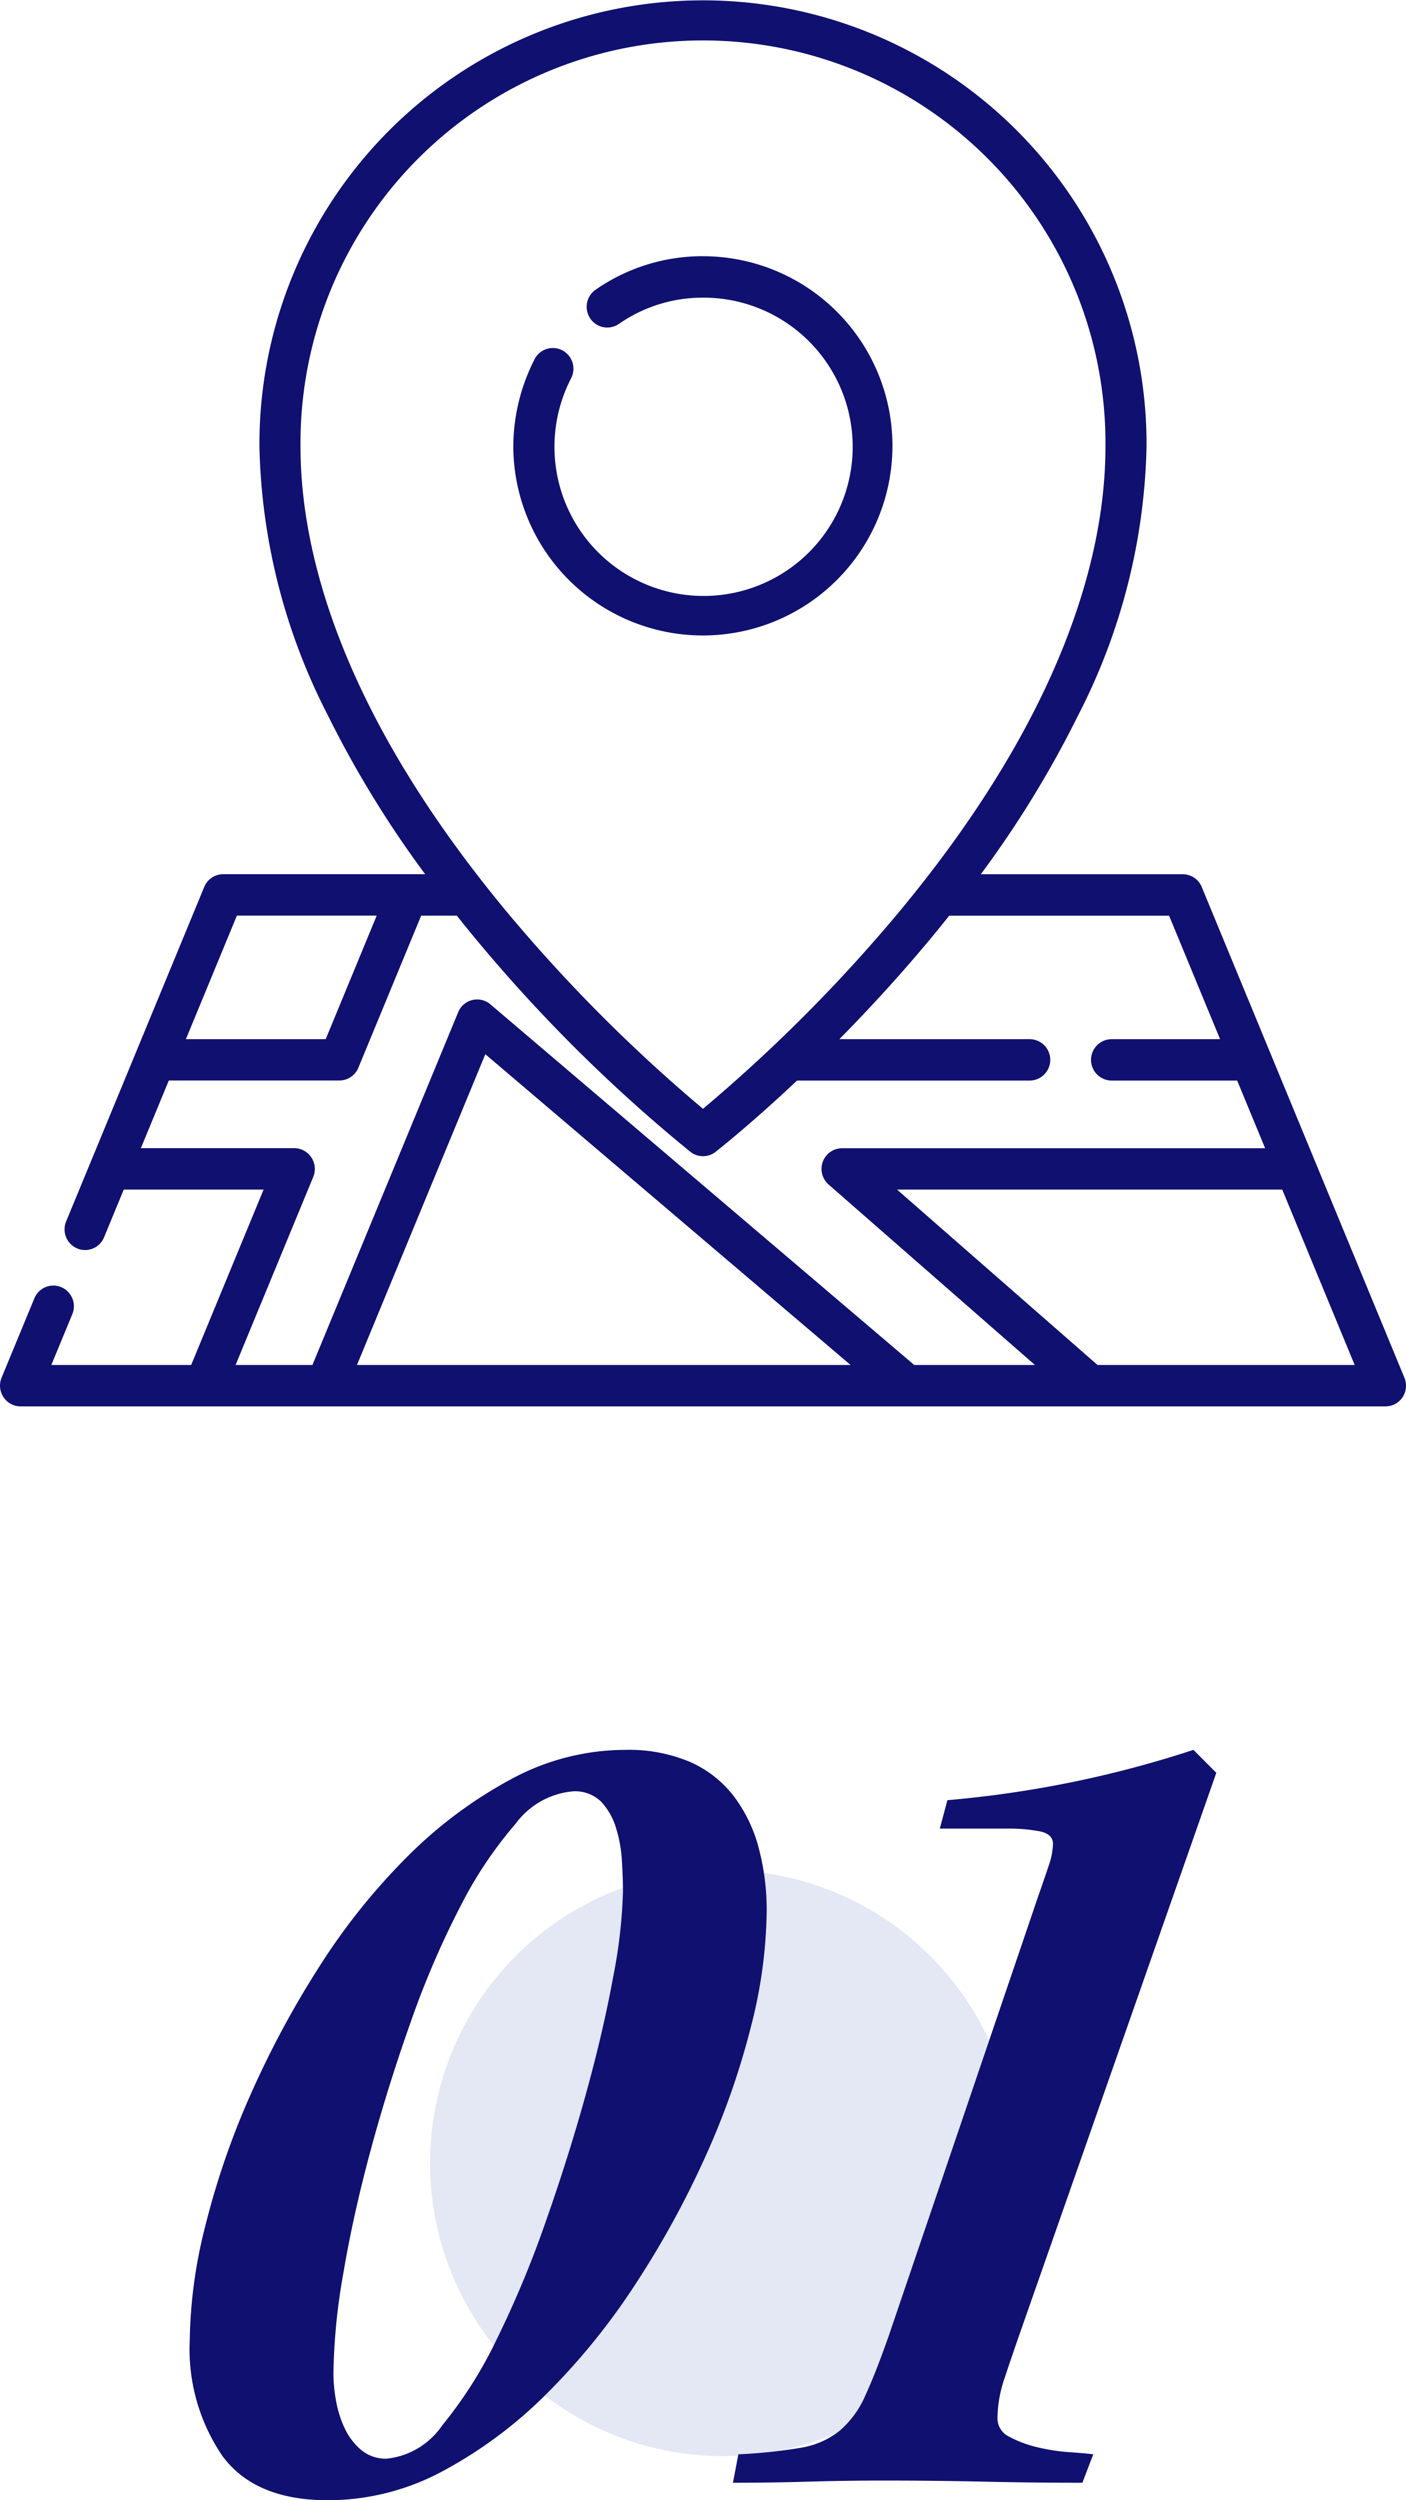
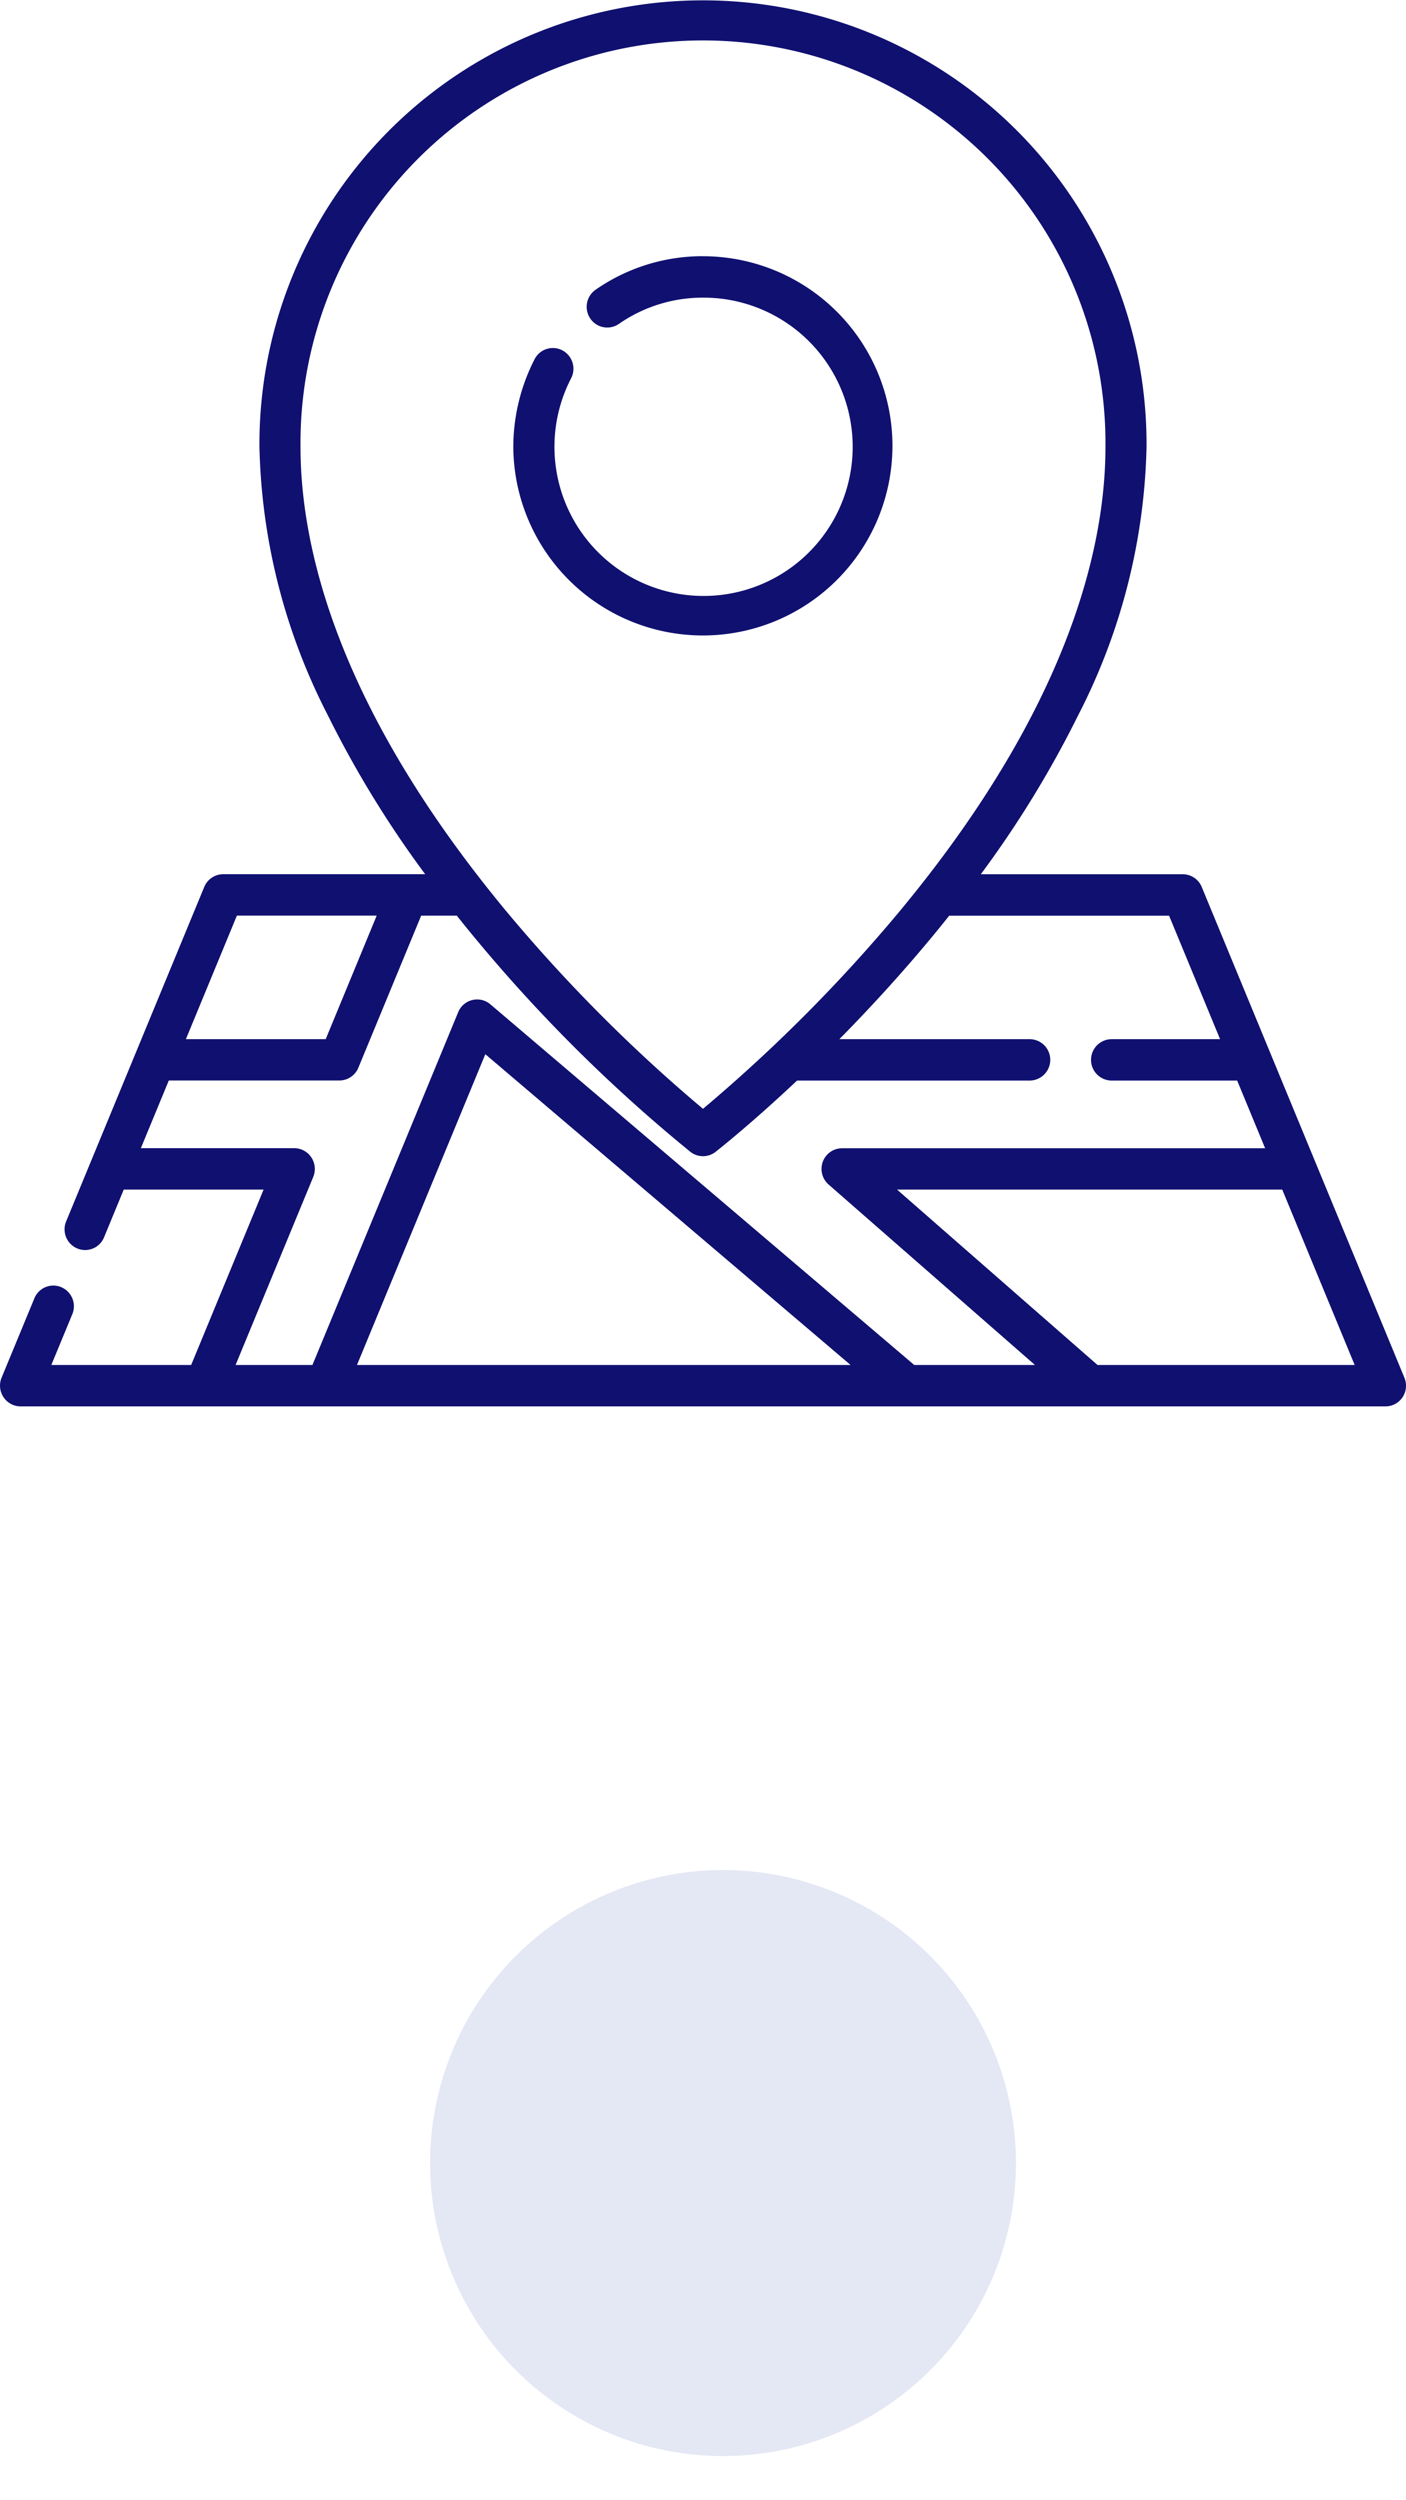
<svg xmlns="http://www.w3.org/2000/svg" width="72" height="128" viewBox="0 0 72 128">
  <g transform="translate(-54.844)">
    <g transform="translate(54.844)">
      <g transform="translate(26.293 13.112)">
        <path d="M196.791,93.3a9.6,9.6,0,0,0-5.5,1.718,1.066,1.066,0,0,0-.271,1.476,1.049,1.049,0,0,0,1.465.273,7.516,7.516,0,0,1,4.3-1.344,7.636,7.636,0,1,1-6.748,4.129,1.065,1.065,0,0,0-.448-1.431,1.05,1.05,0,0,0-1.421.452,9.867,9.867,0,0,0-1.091,4.509,9.708,9.708,0,1,0,9.707-9.78Z" transform="translate(-187.084 -93.297)" fill="#0f1070" />
      </g>
      <path d="M71.92,70.533,61.541,45.409a1.051,1.051,0,0,0-.971-.652H50.228A53.629,53.629,0,0,0,55.222,36.6a31.438,31.438,0,0,0,3.492-13.718,22.714,22.714,0,1,0-45.427,0A31.437,31.437,0,0,0,16.78,36.6a53.6,53.6,0,0,0,4.994,8.155H11.431a1.051,1.051,0,0,0-.971.652L3.388,62.529a1.062,1.062,0,0,0,.567,1.385,1.046,1.046,0,0,0,1.375-.571L6.338,60.9H13.5l-3.71,8.981H2.629l1.075-2.6a1.062,1.062,0,0,0-.567-1.385,1.048,1.048,0,0,0-1.375.571L.081,70.533a1.066,1.066,0,0,0,.1.995A1.049,1.049,0,0,0,1.052,72h69.9a1.05,1.05,0,0,0,.875-.472A1.066,1.066,0,0,0,71.92,70.533ZM15.39,22.884a20.611,20.611,0,1,1,41.22,0c0,4.8-1.656,12.474-9.316,22.251l-.022.028q-.587.748-1.221,1.513A80.905,80.905,0,0,1,36,56.766,80.781,80.781,0,0,1,25.976,46.709q-.651-.783-1.25-1.548l-.019-.025C17.047,35.359,15.39,27.687,15.39,22.884ZM12.132,46.875h7.159L16.68,53.2H9.521Zm6.149,23.006L24.854,53.97,43.559,69.881Zm28.538,0h0L25.114,51.417a1.048,1.048,0,0,0-1.649.4L16,69.881H12.065l3.979-9.633a1.066,1.066,0,0,0-.1-.995,1.049,1.049,0,0,0-.875-.472H7.214l1.432-3.466h8.735a1.051,1.051,0,0,0,.971-.652l3.217-7.787h1.825q.475.6.969,1.194a79.339,79.339,0,0,0,10.994,10.9,1.046,1.046,0,0,0,1.287,0c.124-.1,1.794-1.408,4.173-3.651H52.725a1.059,1.059,0,0,0,0-2.119H42.984c1.458-1.477,3.052-3.2,4.654-5.127q.5-.6.969-1.194H59.869L62.48,53.2H56.931a1.059,1.059,0,0,0,0,2.119h6.424l1.432,3.466H43.121a1.052,1.052,0,0,0-.985.689,1.065,1.065,0,0,0,.3,1.171L53,69.881H46.819Zm9.386,0L45.937,60.9H65.663l3.71,8.981Z" transform="translate(-0.001)" fill="#0f1070" />
    </g>
    <g transform="translate(64.56 89.584)">
      <path d="M15,0A15,15,0,1,1,0,15,15,15,0,0,1,15,0Z" transform="translate(12.309 6.154)" fill="#e4e7f4" />
-       <path d="M-5.142-37.408a8.039,8.039,0,0,1,3.317.616,5.743,5.743,0,0,1,2.23,1.736,7.551,7.551,0,0,1,1.282,2.632,12.368,12.368,0,0,1,.418,3.3A24.57,24.57,0,0,1,1.3-23.24a39.543,39.543,0,0,1-2.313,6.608,47.479,47.479,0,0,1-3.568,6.524A34.275,34.275,0,0,1-9.127-4.48,22.648,22.648,0,0,1-14.451-.5,12.425,12.425,0,0,1-20.36,1.008q-3.735,0-5.407-2.268A9.71,9.71,0,0,1-27.44-7.168a24.908,24.908,0,0,1,.808-5.908,40.76,40.76,0,0,1,2.286-6.636,48.486,48.486,0,0,1,3.512-6.552,32.713,32.713,0,0,1,4.515-5.656A22.648,22.648,0,0,1-10.995-35.9,12.32,12.32,0,0,1-5.142-37.408Zm-14.94,31.92a7.892,7.892,0,0,0,.139,1.428,5.605,5.605,0,0,0,.446,1.4,3.23,3.23,0,0,0,.836,1.092,1.959,1.959,0,0,0,1.31.448,3.943,3.943,0,0,0,2.843-1.708,21.847,21.847,0,0,0,2.787-4.4,52.854,52.854,0,0,0,2.509-6.02Q-8.04-16.576-7.149-19.8t1.394-5.992a26,26,0,0,0,.5-4.34q0-.728-.056-1.624a6.9,6.9,0,0,0-.307-1.68,3.391,3.391,0,0,0-.753-1.316,1.9,1.9,0,0,0-1.449-.532,4.085,4.085,0,0,0-2.927,1.652,21.046,21.046,0,0,0-2.843,4.256,45.352,45.352,0,0,0-2.536,5.908q-1.171,3.3-2.063,6.608t-1.394,6.3A31.53,31.53,0,0,0-20.082-5.488ZM.656-1.344A26.169,26.169,0,0,0,3.861-1.68,4.285,4.285,0,0,0,5.84-2.548,4.974,4.974,0,0,0,7.15-4.34q.53-1.148,1.2-3.052l7.637-22.456q.334-.952.557-1.624a3.7,3.7,0,0,0,.223-1.12q0-.5-.669-.644a8.7,8.7,0,0,0-1.728-.14h-3.4l.39-1.456a55.919,55.919,0,0,0,6.383-.924,55.454,55.454,0,0,0,6.216-1.652l1.171,1.176L15.038-7.448q-.39,1.12-.753,2.212a6.51,6.51,0,0,0-.362,2.044,1.043,1.043,0,0,0,.613.952,5.787,5.787,0,0,0,1.422.532,9.693,9.693,0,0,0,1.617.252q.808.056,1.254.112L18.272.112Q15.707.112,13.2.056T8.126,0Q6.175,0,4.252.056T.377.112Z" transform="translate(27.44 37.408)" fill="#0f1070" />
    </g>
  </g>
</svg>